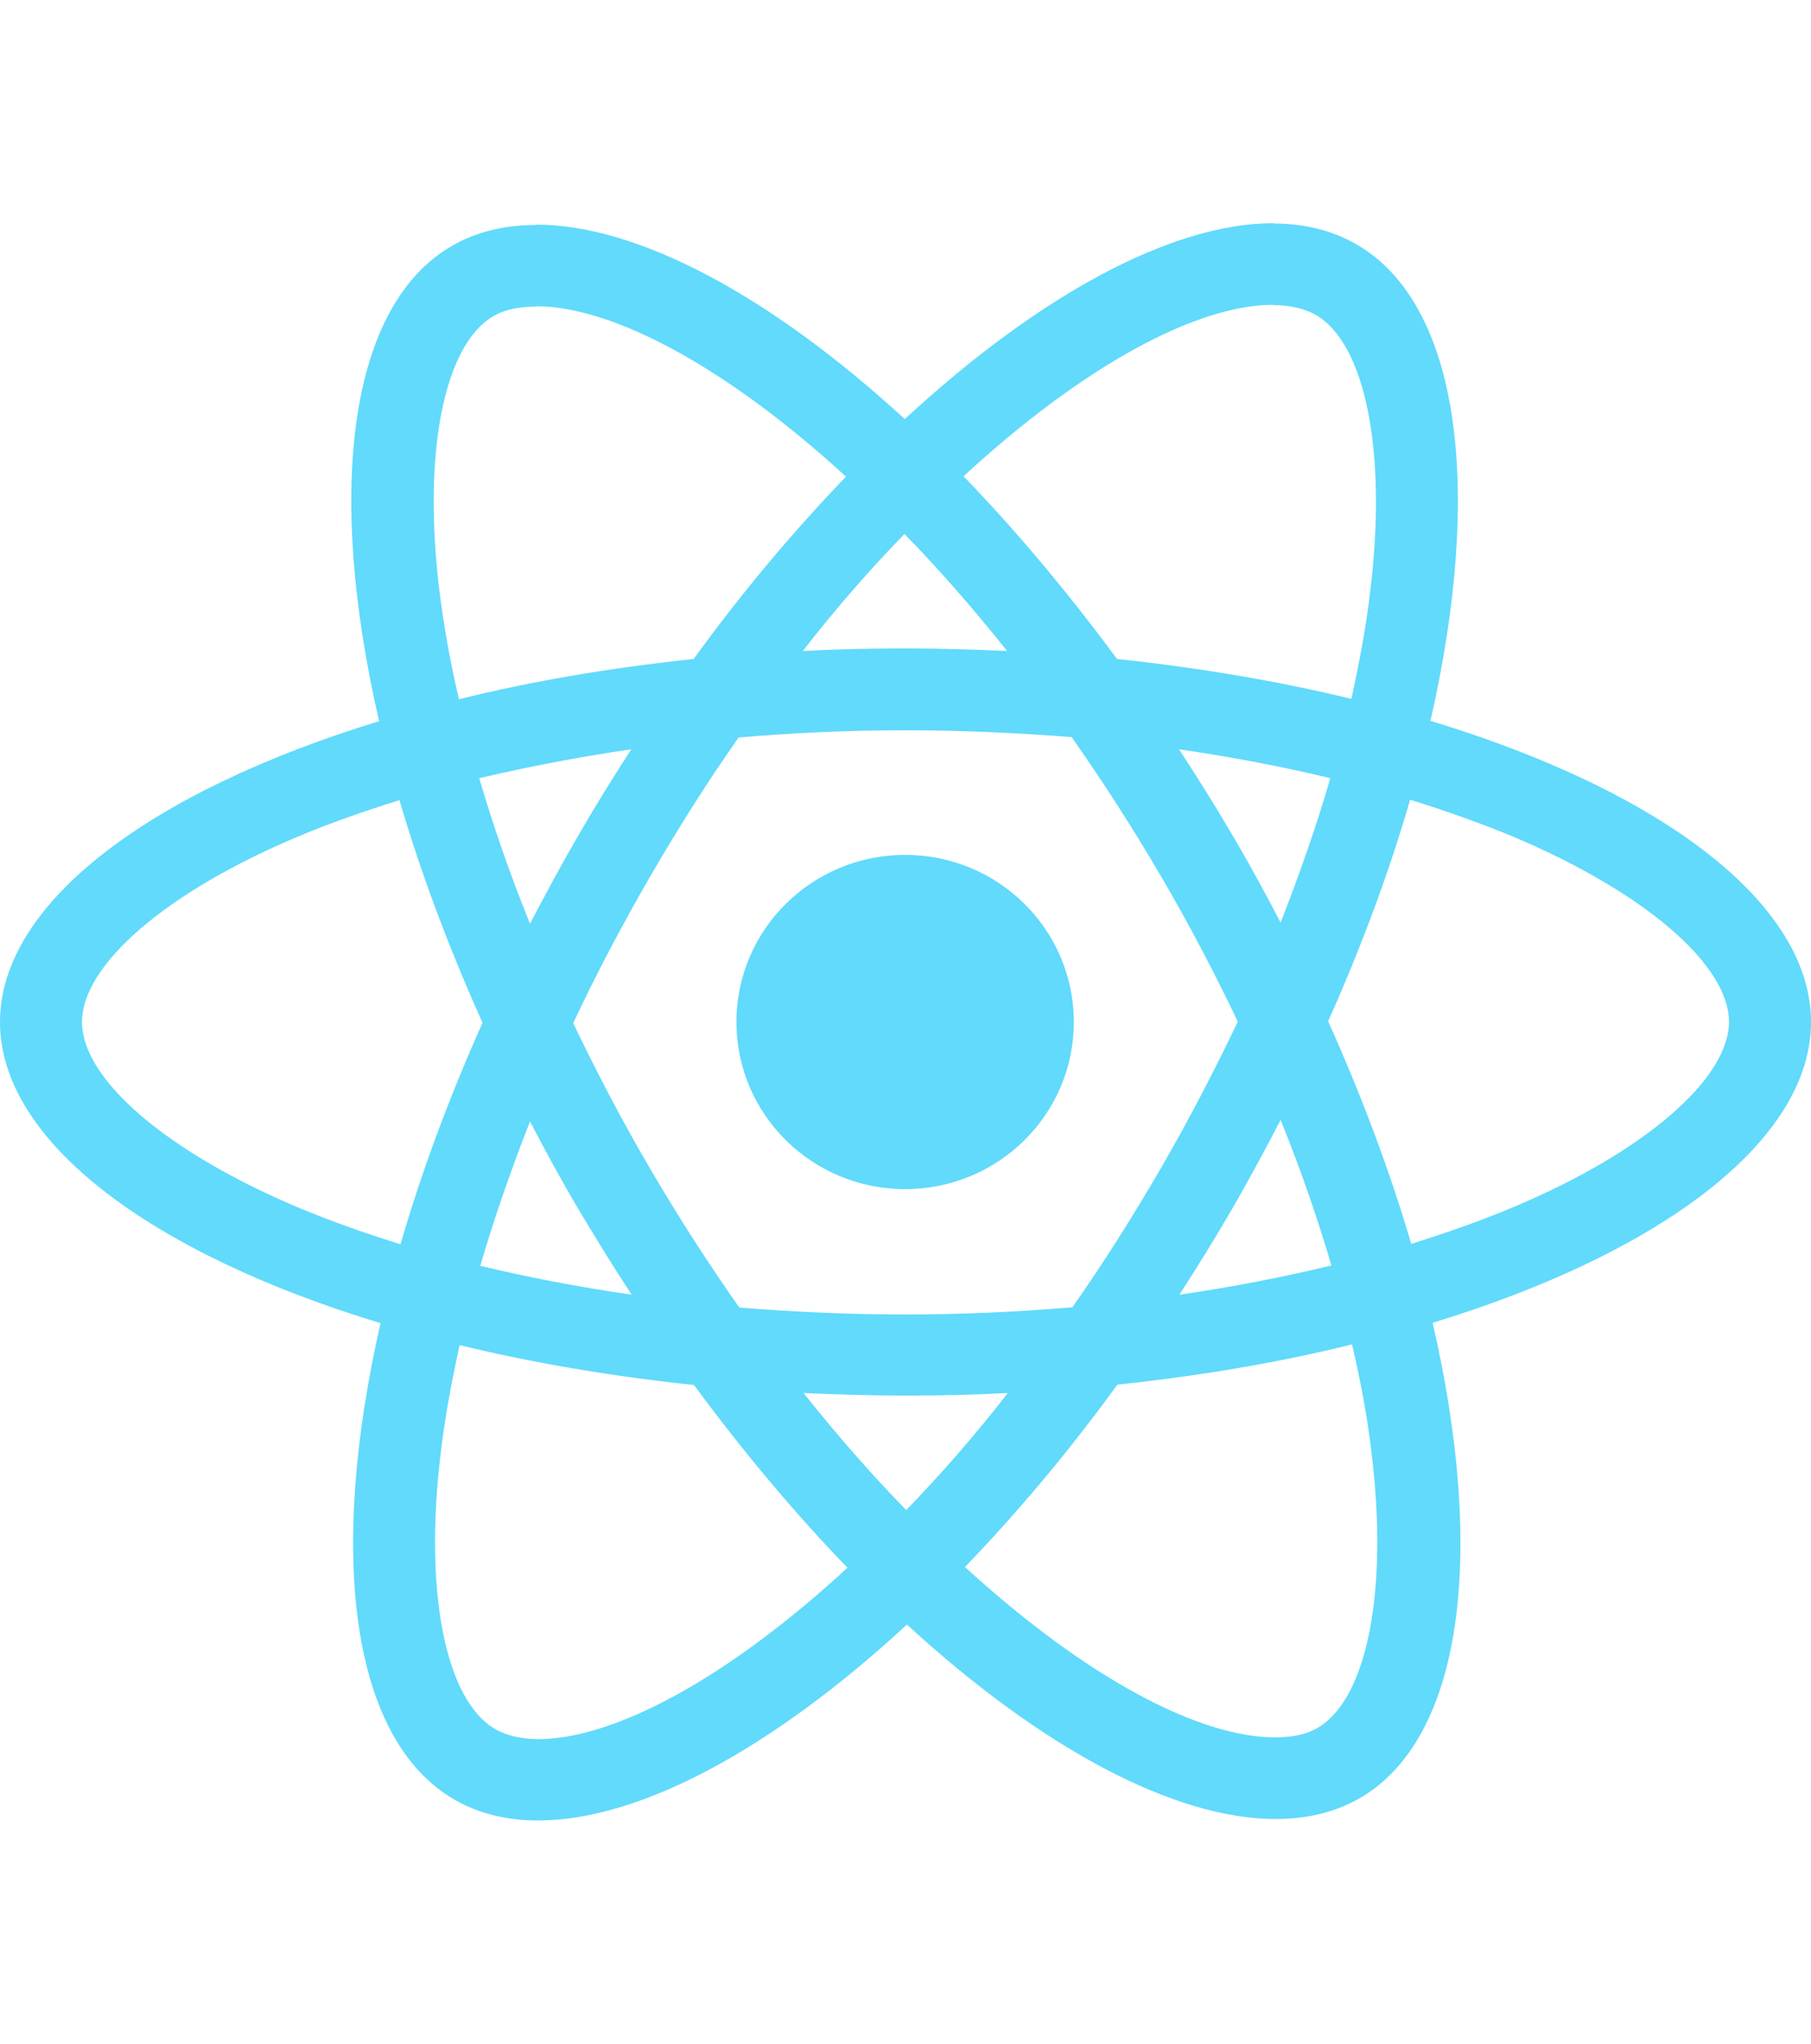
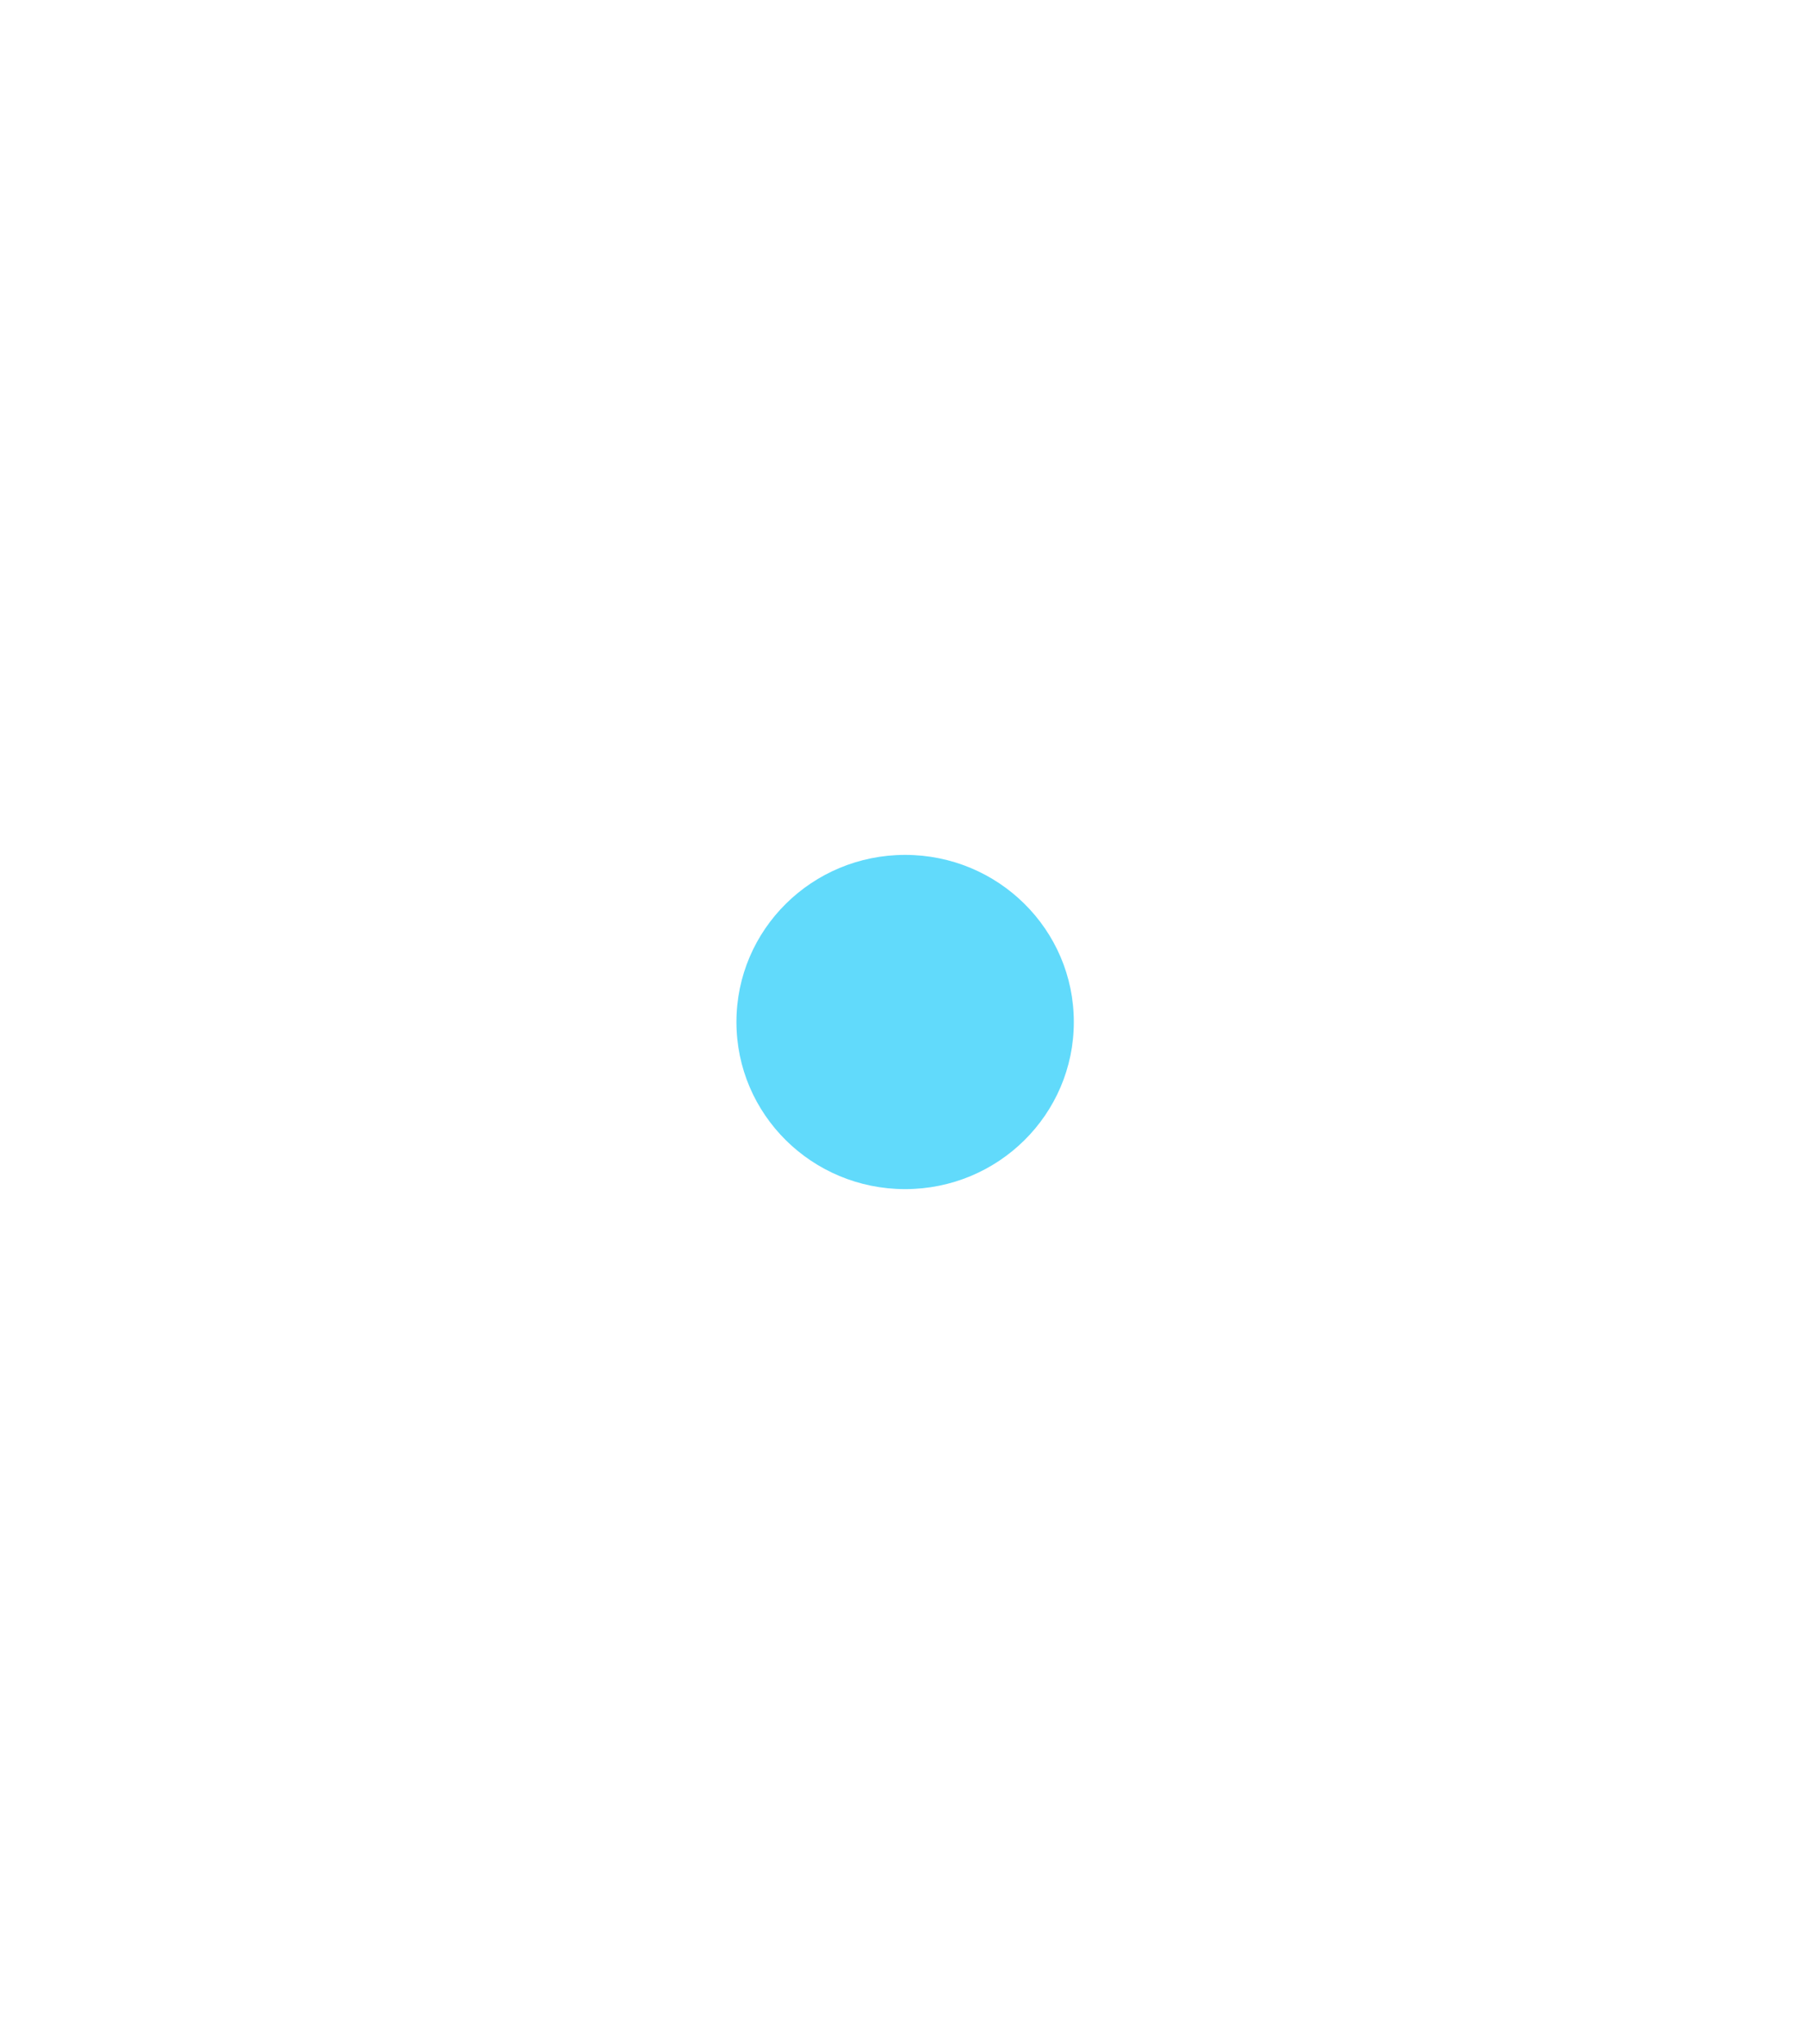
<svg xmlns="http://www.w3.org/2000/svg" width="39px" height="44px" viewBox="0 0 39 44">
  <g id="surface1">
-     <path style=" stroke:none;fill-rule:nonzero;fill:rgb(38.039%,85.49%,98.431%);fill-opacity:1;" d="M 39 22.004 C 39 19.445 35.766 17.023 30.805 15.52 C 31.949 10.512 31.441 6.531 29.199 5.254 C 28.68 4.957 28.078 4.812 27.418 4.812 L 27.418 6.57 C 27.785 6.57 28.078 6.641 28.324 6.773 C 29.406 7.387 29.875 9.727 29.508 12.73 C 29.422 13.473 29.277 14.25 29.102 15.047 C 27.543 14.668 25.844 14.379 24.055 14.188 C 22.98 12.73 21.867 11.41 20.75 10.254 C 23.34 7.867 25.773 6.562 27.426 6.562 L 27.426 4.805 C 25.238 4.805 22.379 6.348 19.484 9.023 C 16.59 6.363 13.73 4.836 11.543 4.836 L 11.543 6.594 C 13.188 6.594 15.629 7.891 18.219 10.262 C 17.105 11.418 15.996 12.73 14.938 14.188 C 13.141 14.379 11.438 14.668 9.883 15.055 C 9.699 14.266 9.562 13.504 9.469 12.77 C 9.094 9.766 9.555 7.426 10.629 6.805 C 10.867 6.664 11.176 6.602 11.543 6.602 L 11.543 4.844 C 10.875 4.844 10.27 4.988 9.746 5.285 C 7.512 6.562 7.012 10.535 8.164 15.527 C 3.219 17.039 0 19.453 0 22.004 C 0 24.562 3.234 26.984 8.195 28.488 C 7.051 33.496 7.559 37.477 9.801 38.754 C 10.32 39.051 10.922 39.195 11.59 39.195 C 13.777 39.195 16.637 37.652 19.531 34.977 C 22.426 37.637 25.289 39.164 27.473 39.164 C 28.141 39.164 28.746 39.02 29.27 38.723 C 31.504 37.445 32.004 33.473 30.852 28.48 C 35.781 26.977 39 24.555 39 22.004 Z M 28.648 16.754 C 28.355 17.77 27.988 18.816 27.578 19.863 C 27.25 19.234 26.91 18.605 26.535 17.973 C 26.168 17.344 25.781 16.73 25.391 16.133 C 26.52 16.297 27.609 16.504 28.648 16.754 Z M 25.008 25.137 C 24.391 26.199 23.754 27.207 23.094 28.145 C 21.91 28.246 20.707 28.301 19.5 28.301 C 18.301 28.301 17.098 28.246 15.922 28.152 C 15.262 27.215 14.617 26.215 14 25.16 C 13.395 24.129 12.848 23.082 12.344 22.027 C 12.84 20.973 13.395 19.918 13.992 18.887 C 14.609 17.824 15.246 16.816 15.906 15.879 C 17.09 15.777 18.293 15.723 19.5 15.723 C 20.699 15.723 21.902 15.777 23.078 15.871 C 23.738 16.809 24.383 17.809 25 18.863 C 25.605 19.895 26.152 20.941 26.656 21.996 C 26.152 23.051 25.605 24.105 25.008 25.137 Z M 27.578 24.113 C 28.008 25.168 28.371 26.223 28.672 27.246 C 27.633 27.496 26.535 27.711 25.398 27.875 C 25.789 27.27 26.176 26.648 26.543 26.012 C 26.91 25.379 27.25 24.742 27.578 24.113 Z M 19.516 32.512 C 18.777 31.758 18.039 30.914 17.305 29.992 C 18.02 30.023 18.754 30.047 19.492 30.047 C 20.238 30.047 20.98 30.031 21.703 29.992 C 20.988 30.914 20.246 31.758 19.516 32.512 Z M 13.602 27.875 C 12.473 27.711 11.383 27.504 10.344 27.254 C 10.637 26.238 11.004 25.191 11.414 24.145 C 11.742 24.773 12.082 25.402 12.457 26.035 C 12.832 26.664 13.211 27.277 13.602 27.875 Z M 19.477 11.496 C 20.215 12.25 20.953 13.094 21.688 14.016 C 20.969 13.984 20.238 13.961 19.5 13.961 C 18.754 13.961 18.012 13.977 17.289 14.016 C 18.004 13.094 18.746 12.25 19.477 11.496 Z M 13.594 16.133 C 13.203 16.738 12.816 17.359 12.449 17.996 C 12.082 18.629 11.742 19.258 11.414 19.887 C 10.984 18.832 10.621 17.777 10.32 16.754 C 11.359 16.512 12.457 16.297 13.594 16.133 Z M 6.398 25.988 C 3.586 24.797 1.766 23.238 1.766 22.004 C 1.766 20.77 3.586 19.203 6.398 18.02 C 7.082 17.73 7.832 17.469 8.602 17.227 C 9.055 18.77 9.652 20.375 10.391 22.02 C 9.66 23.656 9.07 25.254 8.625 26.789 C 7.84 26.547 7.09 26.277 6.398 25.988 Z M 10.676 37.234 C 9.594 36.621 9.125 34.281 9.492 31.277 C 9.578 30.535 9.723 29.758 9.898 28.961 C 11.457 29.34 13.156 29.629 14.945 29.82 C 16.02 31.277 17.133 32.598 18.25 33.754 C 15.66 36.141 13.227 37.445 11.574 37.445 C 11.215 37.438 10.914 37.367 10.676 37.234 Z M 29.531 31.238 C 29.906 34.242 29.445 36.582 28.371 37.203 C 28.133 37.344 27.824 37.406 27.457 37.406 C 25.812 37.406 23.371 36.109 20.781 33.738 C 21.895 32.582 23.004 31.27 24.062 29.812 C 25.859 29.621 27.562 29.332 29.117 28.945 C 29.301 29.742 29.445 30.504 29.531 31.238 Z M 32.594 25.988 C 31.91 26.277 31.16 26.539 30.391 26.781 C 29.938 25.238 29.34 23.633 28.602 21.988 C 29.332 20.352 29.922 18.754 30.367 17.219 C 31.152 17.461 31.902 17.73 32.602 18.02 C 35.414 19.211 37.234 20.77 37.234 22.004 C 37.227 23.238 35.406 24.805 32.594 25.988 Z M 32.594 25.988 " />
    <path style=" stroke:none;fill-rule:nonzero;fill:rgb(38.039%,85.49%,98.431%);fill-opacity:1;" d="M 23.125 22.004 C 23.125 20.016 21.5 18.406 19.492 18.406 C 17.484 18.406 15.859 20.016 15.859 22.004 C 15.859 23.992 17.484 25.602 19.492 25.602 C 21.5 25.602 23.125 23.992 23.125 22.004 Z M 23.125 22.004 " />
  </g>
</svg>